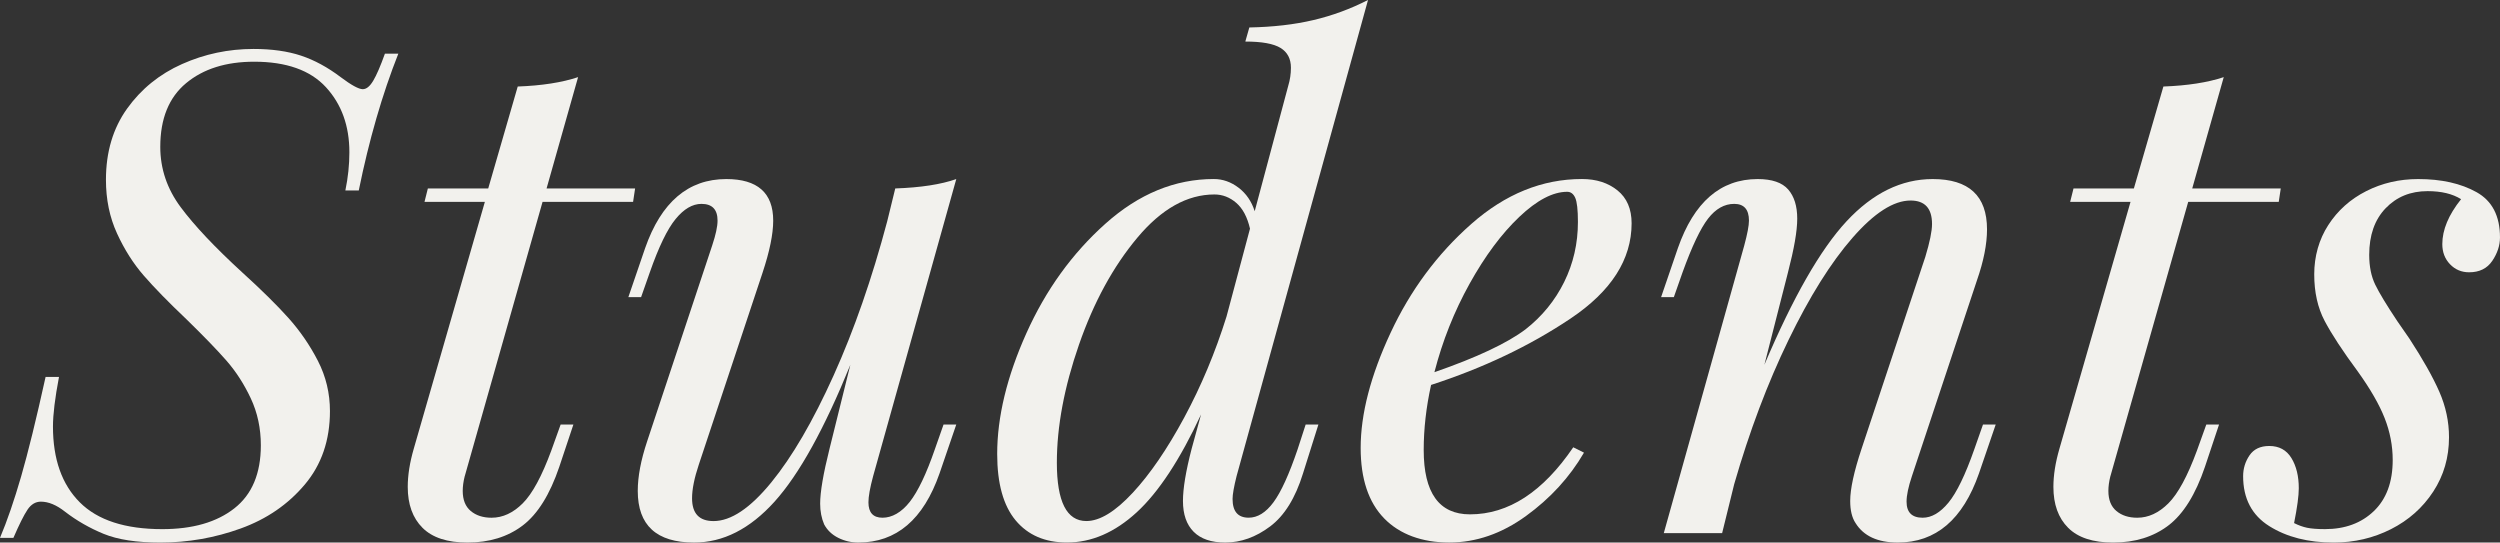
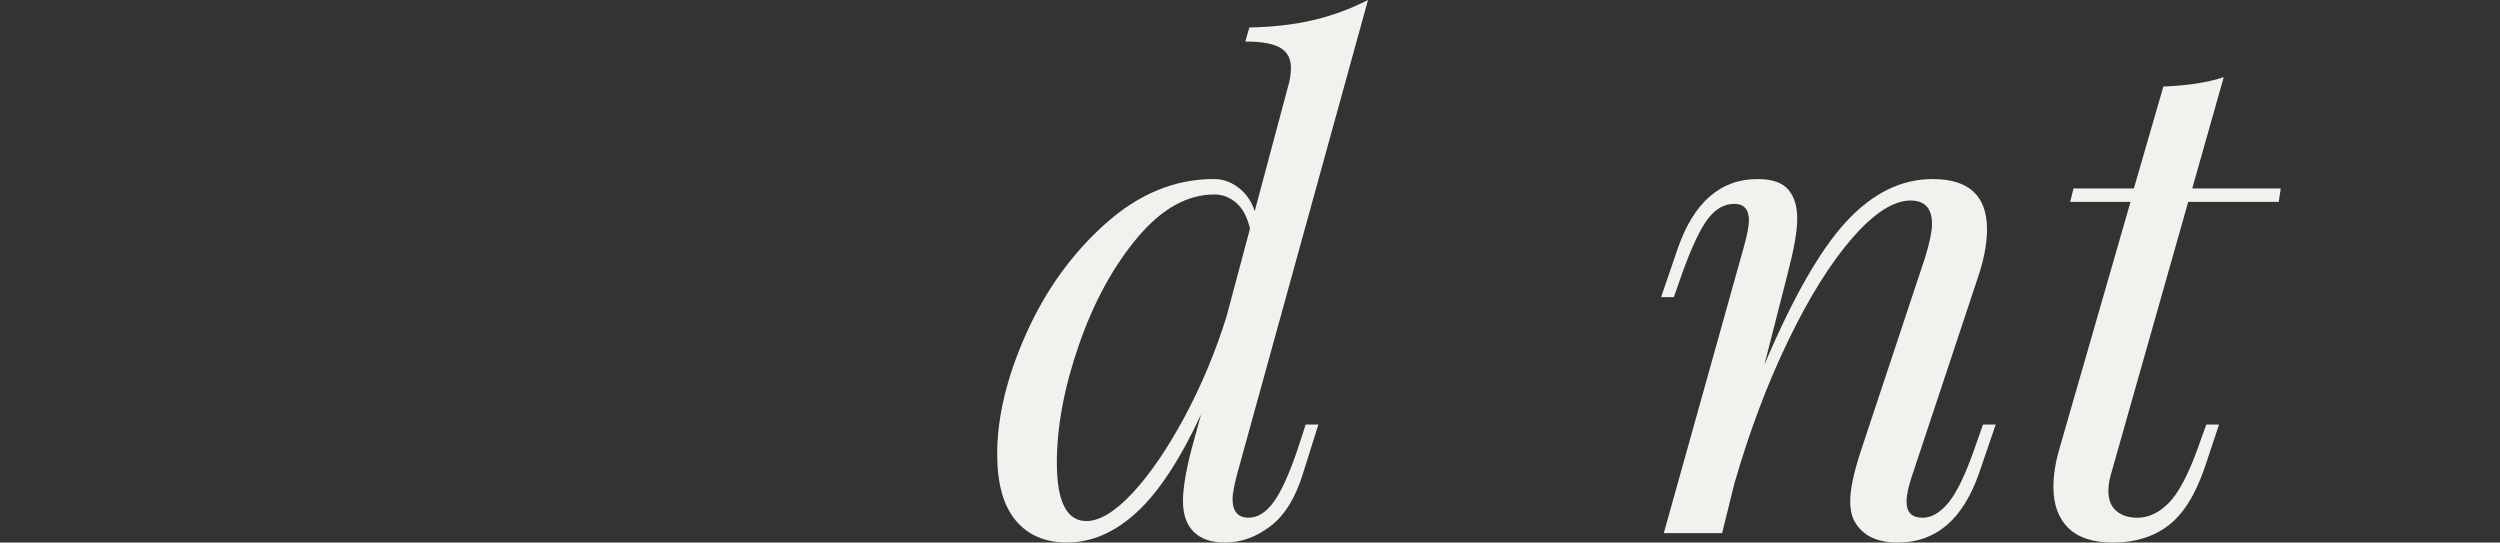
<svg xmlns="http://www.w3.org/2000/svg" viewBox="0 0 1618.14 351.16">
  <rect x="0" y="0" width="1618.14" height="351.16" fill="#333333" stroke="none" />
  <defs>
    <style>.d{fill:#f2f1ed;}</style>
  </defs>
  <g id="a" />
  <g id="b">
    <g id="c">
      <g>
-         <path class="d" d="M232.22,123.28h-8.68c1.74-8.39,2.6-16.64,2.6-24.74,0-17.07-5.07-31.1-15.19-42.11-10.13-10.99-25.61-16.49-46.44-16.49-18.23,0-32.92,4.63-44.06,13.89-11.14,9.26-16.71,23-16.71,41.24,0,14.18,4.41,27.2,13.24,39.07,8.82,11.87,22.06,25.9,39.72,42.1,12.44,11.29,22.42,21.13,29.95,29.52,7.52,8.4,13.89,17.65,19.1,27.78,5.21,10.13,7.81,20.99,7.81,32.55,0,18.82-5.43,34.66-16.28,47.53-10.85,12.88-24.67,22.36-41.45,28.43-16.79,6.08-34.15,9.12-52.09,9.12-15.34,0-27.56-1.89-36.68-5.64-9.12-3.76-17.44-8.53-24.96-14.32-5.5-4.34-10.71-6.51-15.63-6.51-3.47,0-6.37,1.74-8.68,5.21-2.32,3.47-5.36,9.55-9.12,18.23H0c4.63-10.99,9.18-24.23,13.67-39.72,4.48-15.48,9.77-36.96,15.84-64.46h8.68c-2.6,13.61-3.91,24.31-3.91,32.12,0,21.13,5.79,37.48,17.36,49.05,11.57,11.58,29.37,17.36,53.39,17.36,19.68,0,35.23-4.48,46.66-13.46,11.43-8.97,17.14-22.57,17.14-40.8,0-11-2.17-21.12-6.51-30.38-4.34-9.26-9.62-17.43-15.84-24.53-6.23-7.09-14.83-15.98-25.83-26.69-11.58-10.99-20.77-20.4-27.56-28.21-6.8-7.81-12.59-16.93-17.36-27.35-4.78-10.42-7.16-21.99-7.16-34.73,0-17.94,4.56-33.27,13.67-46.01,9.12-12.73,20.98-22.35,35.59-28.87,14.61-6.51,30.02-9.77,46.23-9.77,11.86,0,22.14,1.45,30.82,4.34,8.68,2.9,17.21,7.53,25.61,13.89,6.94,5.21,11.72,7.81,14.32,7.81,2.31,0,4.56-1.8,6.73-5.43,2.17-3.61,4.7-9.48,7.6-17.58h8.68c-10.42,26.34-18.96,55.85-25.61,88.55Z" />
-         <path class="d" d="M300.8,308.19c-.87,3.47-1.3,6.66-1.3,9.55,0,5.79,1.74,10.13,5.21,13.02,3.47,2.9,7.96,4.34,13.46,4.34,7.23,0,13.96-3.11,20.18-9.33,6.22-6.22,12.37-17.58,18.45-34.07l6.08-16.93h8.25l-9.12,27.35c-6.08,17.94-13.96,30.6-23.66,37.98-9.7,7.38-21.64,11.07-35.81,11.07-13.02,0-22.72-3.19-29.08-9.55-6.37-6.36-9.55-15.19-9.55-26.48,0-7.52,1.3-15.77,3.91-24.74l46.01-159.74h-39.07l2.17-8.68h39.07l19.1-65.98c15.63-.58,28.65-2.61,39.07-6.08l-20.4,72.06h57.3l-1.3,8.68h-58.6l-50.35,177.53Z" />
-         <path class="d" d="M610.71,274.76h8.25l-10.85,31.69c-10.42,29.81-27.93,44.71-52.52,44.71-4.63,0-8.97-1.02-13.02-3.04-4.06-2.03-7.09-4.92-9.12-8.68-1.74-4.05-2.6-8.53-2.6-13.46,0-7.52,2.02-19.38,6.08-35.59l13.46-54.26c-16.79,41.38-33.14,70.9-49.05,88.55-15.92,17.65-33.28,26.48-52.09,26.48-24.31,0-36.46-11.14-36.46-33.42,0-9.26,2.02-19.97,6.08-32.12l42.1-126.75c2.31-6.95,3.47-12.3,3.47-16.06,0-7.23-3.47-10.85-10.42-10.85-5.79,0-11.36,3.26-16.71,9.77-5.36,6.51-10.93,18.01-16.71,34.51l-5.64,16.06h-8.25l10.85-31.69c10.42-29.8,27.92-44.71,52.52-44.71,20.25,0,30.38,8.97,30.38,26.91,0,8.68-2.32,19.97-6.94,33.86l-41.24,124.14c-2.9,8.68-4.34,15.92-4.34,21.7,0,9.84,4.63,14.76,13.89,14.76,11.29,0,23.72-8.32,37.33-24.96,13.6-16.64,27.05-39.72,40.37-69.23,13.31-29.52,24.88-62.79,34.72-99.83l5.21-21.27c16.49-.58,29.66-2.61,39.5-6.08l-53.82,192.29c-2.03,7.53-3.04,13.17-3.04,16.93,0,6.66,3.04,9.98,9.12,9.98s12.22-3.4,17.58-10.2c5.35-6.8,10.78-18.16,16.28-34.08l5.64-16.06Z" />
        <path class="d" d="M845.1,274.76h8.25l-9.98,31.69c-4.92,15.92-12.01,27.35-21.27,34.29-9.26,6.95-18.96,10.42-29.08,10.42-8.97,0-15.78-2.32-20.4-6.95-4.63-4.63-6.94-11.29-6.94-19.97,0-8.1,1.88-19.38,5.64-33.86l6.08-22.14c-13.6,29.23-27.49,50.35-41.67,63.37-14.18,13.02-29.23,19.53-45.14,19.53-14.18,0-25.25-4.78-33.21-14.32-7.96-9.55-11.94-23.87-11.94-42.97,0-24.02,6.29-50.06,18.88-78.13,12.59-28.07,29.66-51.72,51.22-70.97,21.55-19.24,44.93-28.87,70.1-28.87,5.79,0,11.14,1.89,16.06,5.64,4.92,3.76,8.39,8.83,10.42,15.19l21.7-81.17c1.15-3.76,1.74-7.66,1.74-11.72,0-5.78-2.24-10.05-6.73-12.8-4.49-2.75-12.09-4.12-22.79-4.12l2.6-9.12c15.33-.29,29.15-1.88,41.45-4.78,12.3-2.89,24.09-7.23,35.38-13.02l-85.08,308.19c-1.74,6.95-2.6,11.87-2.6,14.76,0,8.1,3.47,12.15,10.42,12.15,5.79,0,11.14-3.32,16.06-9.98,4.92-6.66,10.13-18.08,15.63-34.29l5.21-16.06Zm-111.99,44.27c11.29-12.15,22.42-28.43,33.42-48.83,10.99-20.4,20.11-42.17,27.35-65.33l15.19-56.86c-1.74-7.52-4.71-13.09-8.9-16.71-4.2-3.61-8.9-5.43-14.11-5.43-17.65,0-34.29,9.33-49.92,28-15.63,18.66-28.21,41.74-37.76,69.23-9.55,27.49-14.32,52.96-14.32,76.39,0,25.18,6.36,37.76,19.1,37.76,8.68,0,18.66-6.08,29.95-18.23Z" />
-         <path class="d" d="M1016.55,206.18c-26.33,17.66-56.43,31.98-90.28,42.97-3.19,14.47-4.77,28.51-4.77,42.1,0,27.78,9.98,41.67,29.95,41.67,24.88,0,47.16-14.47,66.85-43.41l6.94,3.47c-9.26,15.92-21.78,29.59-37.55,41.02-15.78,11.43-32.34,17.15-49.7,17.15s-31.98-5.21-42.1-15.63c-10.13-10.42-15.19-25.61-15.19-45.58,0-21.99,6.44-46.8,19.32-74.44,12.87-27.63,30.31-51.15,52.3-70.54,21.99-19.38,45.86-29.08,71.62-29.08,9.26,0,16.93,2.46,23.01,7.38,6.08,4.92,9.12,12.01,9.12,21.27,0,23.44-13.17,43.99-39.5,61.64Zm-33.21-65.76c-11.44,10.85-22.14,25.25-32.12,43.19-9.98,17.95-17.58,37.05-22.79,57.3,27.49-9.55,47.16-18.81,59.03-27.78,10.7-8.39,19.02-18.59,24.96-30.6,5.93-12,8.9-24.96,8.9-38.85,0-7.81-.58-13.02-1.74-15.63-1.16-2.6-2.9-3.91-5.21-3.91-9.26,0-19.61,5.43-31.04,16.28Z" />
        <path class="d" d="M1291.74,274.76l-10.85,31.69c-10.42,29.81-27.93,44.71-52.52,44.71-13.02,0-22.14-4.2-27.35-12.59-2.32-3.47-3.47-8.25-3.47-14.32,0-7.81,2.46-19.1,7.38-33.86l41.24-124.14c2.89-9.55,4.34-16.64,4.34-21.27,0-10.13-4.63-15.19-13.89-15.19-11,0-23.51,8.03-37.55,24.09-14.04,16.06-27.85,38.13-41.45,66.19-13.6,28.07-25.32,59.18-35.16,93.32l-7.81,31.69h-37.76l52.09-186.21c2.02-7.52,3.04-12.87,3.04-16.06,0-7.23-3.19-10.85-9.55-10.85s-12.01,3.19-16.93,9.55c-4.92,6.37-10.42,17.94-16.49,34.73l-5.64,16.06h-8.25l10.85-31.69c10.42-29.8,27.63-44.71,51.65-44.71,9.26,0,15.84,2.25,19.75,6.73,3.91,4.49,5.86,10.78,5.86,18.88s-2.03,19.53-6.08,35.16l-15.19,59.47c18.52-43.69,36.24-74.66,53.17-92.89,16.93-18.23,35.52-27.35,55.78-27.35,23.44,0,35.16,10.85,35.16,32.55,0,9.55-2.17,20.55-6.51,32.99l-42.1,126.75c-2.32,6.95-3.47,12.45-3.47,16.49,0,6.95,3.47,10.42,10.42,10.42,5.79,0,11.35-3.26,16.71-9.77,5.35-6.51,10.92-18.01,16.71-34.51l5.64-16.06h8.25Z" />
        <path class="d" d="M1365.96,308.19c-.87,3.47-1.3,6.66-1.3,9.55,0,5.79,1.74,10.13,5.21,13.02,3.47,2.9,7.96,4.34,13.46,4.34,7.23,0,13.96-3.11,20.18-9.33,6.22-6.22,12.37-17.58,18.45-34.07l6.08-16.93h8.25l-9.12,27.35c-6.08,17.94-13.96,30.6-23.66,37.98-9.7,7.38-21.64,11.07-35.81,11.07-13.02,0-22.72-3.19-29.08-9.55-6.37-6.36-9.55-15.19-9.55-26.48,0-7.52,1.3-15.77,3.91-24.74l46.01-159.74h-39.07l2.17-8.68h39.07l19.1-65.98c15.63-.58,28.65-2.61,39.07-6.08l-20.4,72.06h57.3l-1.3,8.68h-58.6l-50.35,177.53Z" />
-         <path class="d" d="M1493.35,341.61c2.75,.58,6.58,.87,11.5,.87,13.02,0,23.58-3.91,31.69-11.72,8.1-7.81,12.15-18.81,12.15-32.99,0-9.26-1.74-18.3-5.21-27.13-3.47-8.82-9.26-18.88-17.36-30.17-9.84-13.31-17-24.23-21.49-32.77-4.49-8.53-6.73-18.59-6.73-30.17s3.04-22.5,9.12-31.9c6.08-9.4,14.25-16.71,24.52-21.92,10.27-5.21,21.49-7.81,33.64-7.81,15.04,0,27.63,2.82,37.76,8.47,10.13,5.64,15.19,15.41,15.19,29.3,0,5.21-1.67,10.28-4.99,15.19-3.33,4.92-8.32,7.38-14.98,7.38-4.92,0-9.05-1.74-12.37-5.21-3.33-3.47-4.99-7.81-4.99-13.02,0-9.26,4.05-18.95,12.15-29.08-5.5-3.47-12.74-5.21-21.7-5.21-11,0-20.04,3.69-27.13,11.07-7.09,7.38-10.63,17.44-10.63,30.17,0,7.53,1.3,13.97,3.91,19.32,2.6,5.36,7.38,13.24,14.32,23.66l7.81,11.28c8.68,13.31,15.12,24.74,19.32,34.29,4.19,9.55,6.29,19.39,6.29,29.52,0,13.02-3.4,24.74-10.2,35.16-6.8,10.42-15.92,18.52-27.35,24.31-11.43,5.78-23.81,8.68-37.11,8.68-16.49,0-30.38-3.55-41.67-10.64-11.29-7.09-16.93-17.86-16.93-32.34,0-4.92,1.38-9.4,4.12-13.45,2.75-4.05,7.01-6.08,12.81-6.08,6.36,0,11.14,2.61,14.32,7.81,3.18,5.21,4.77,11.72,4.77,19.53,0,4.92-1.02,12.45-3.04,22.57,2.89,1.45,5.71,2.46,8.46,3.04Z" />
      </g>
    </g>
  </g>
</svg>